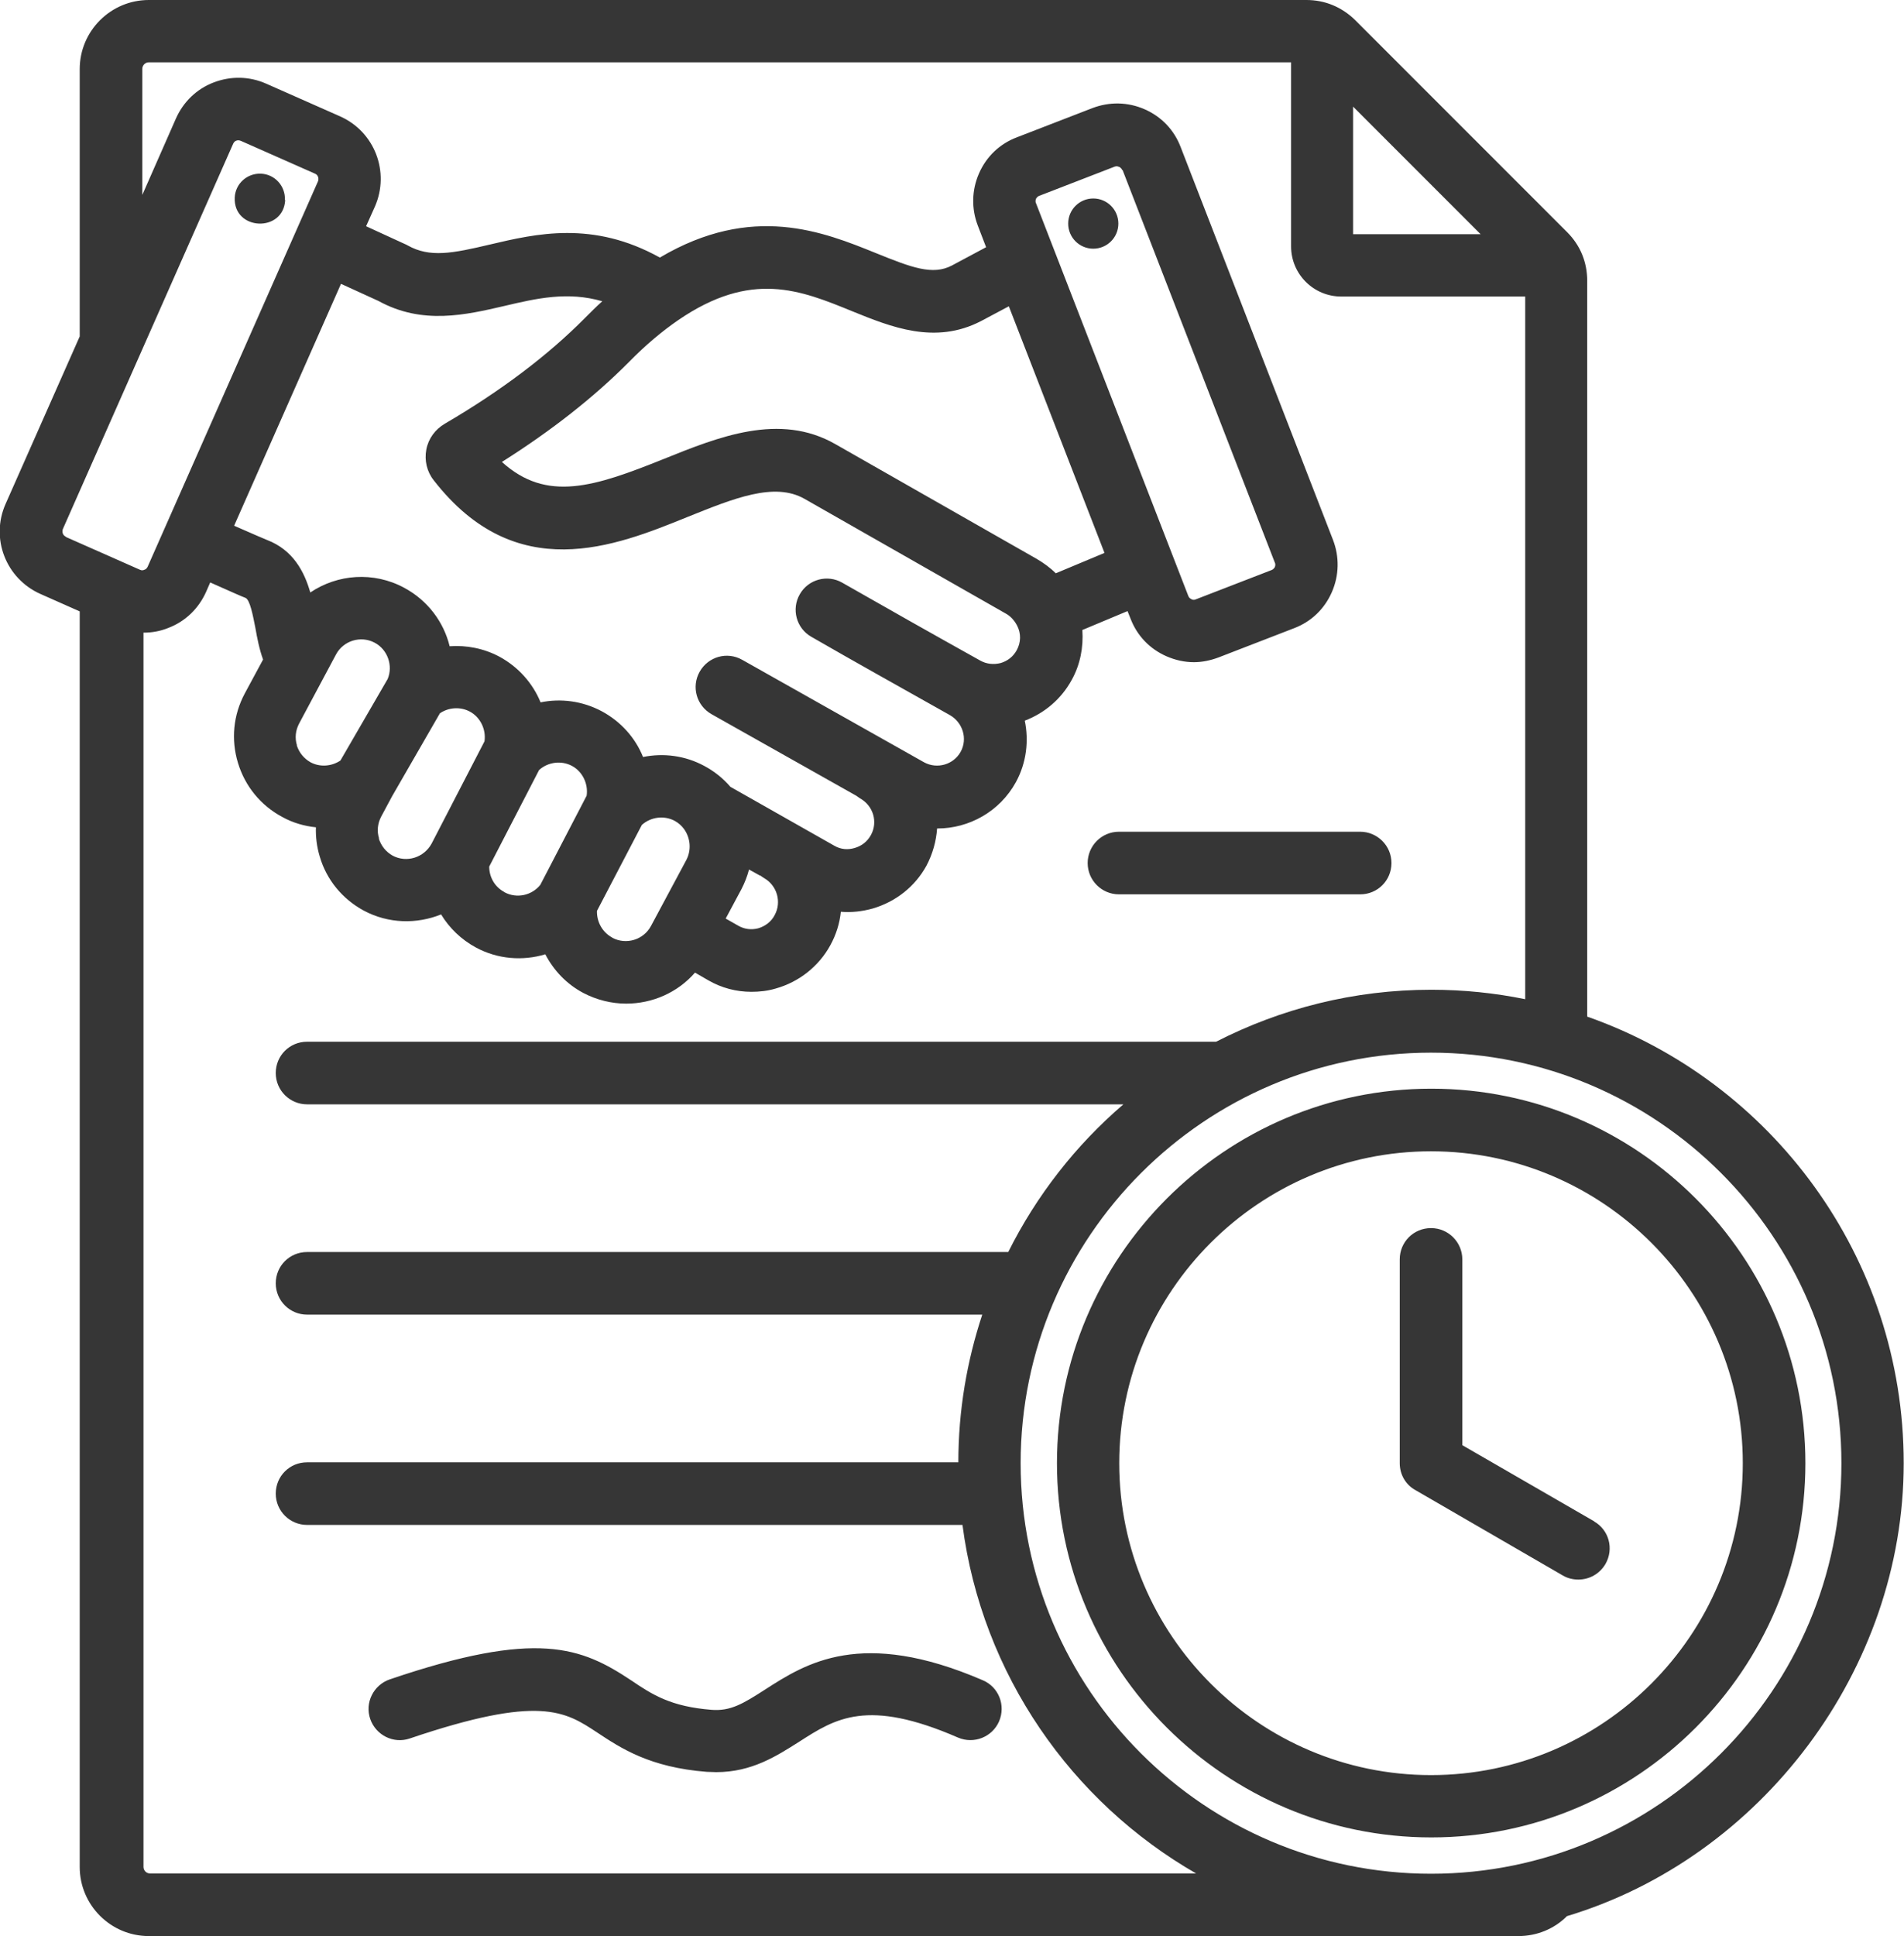
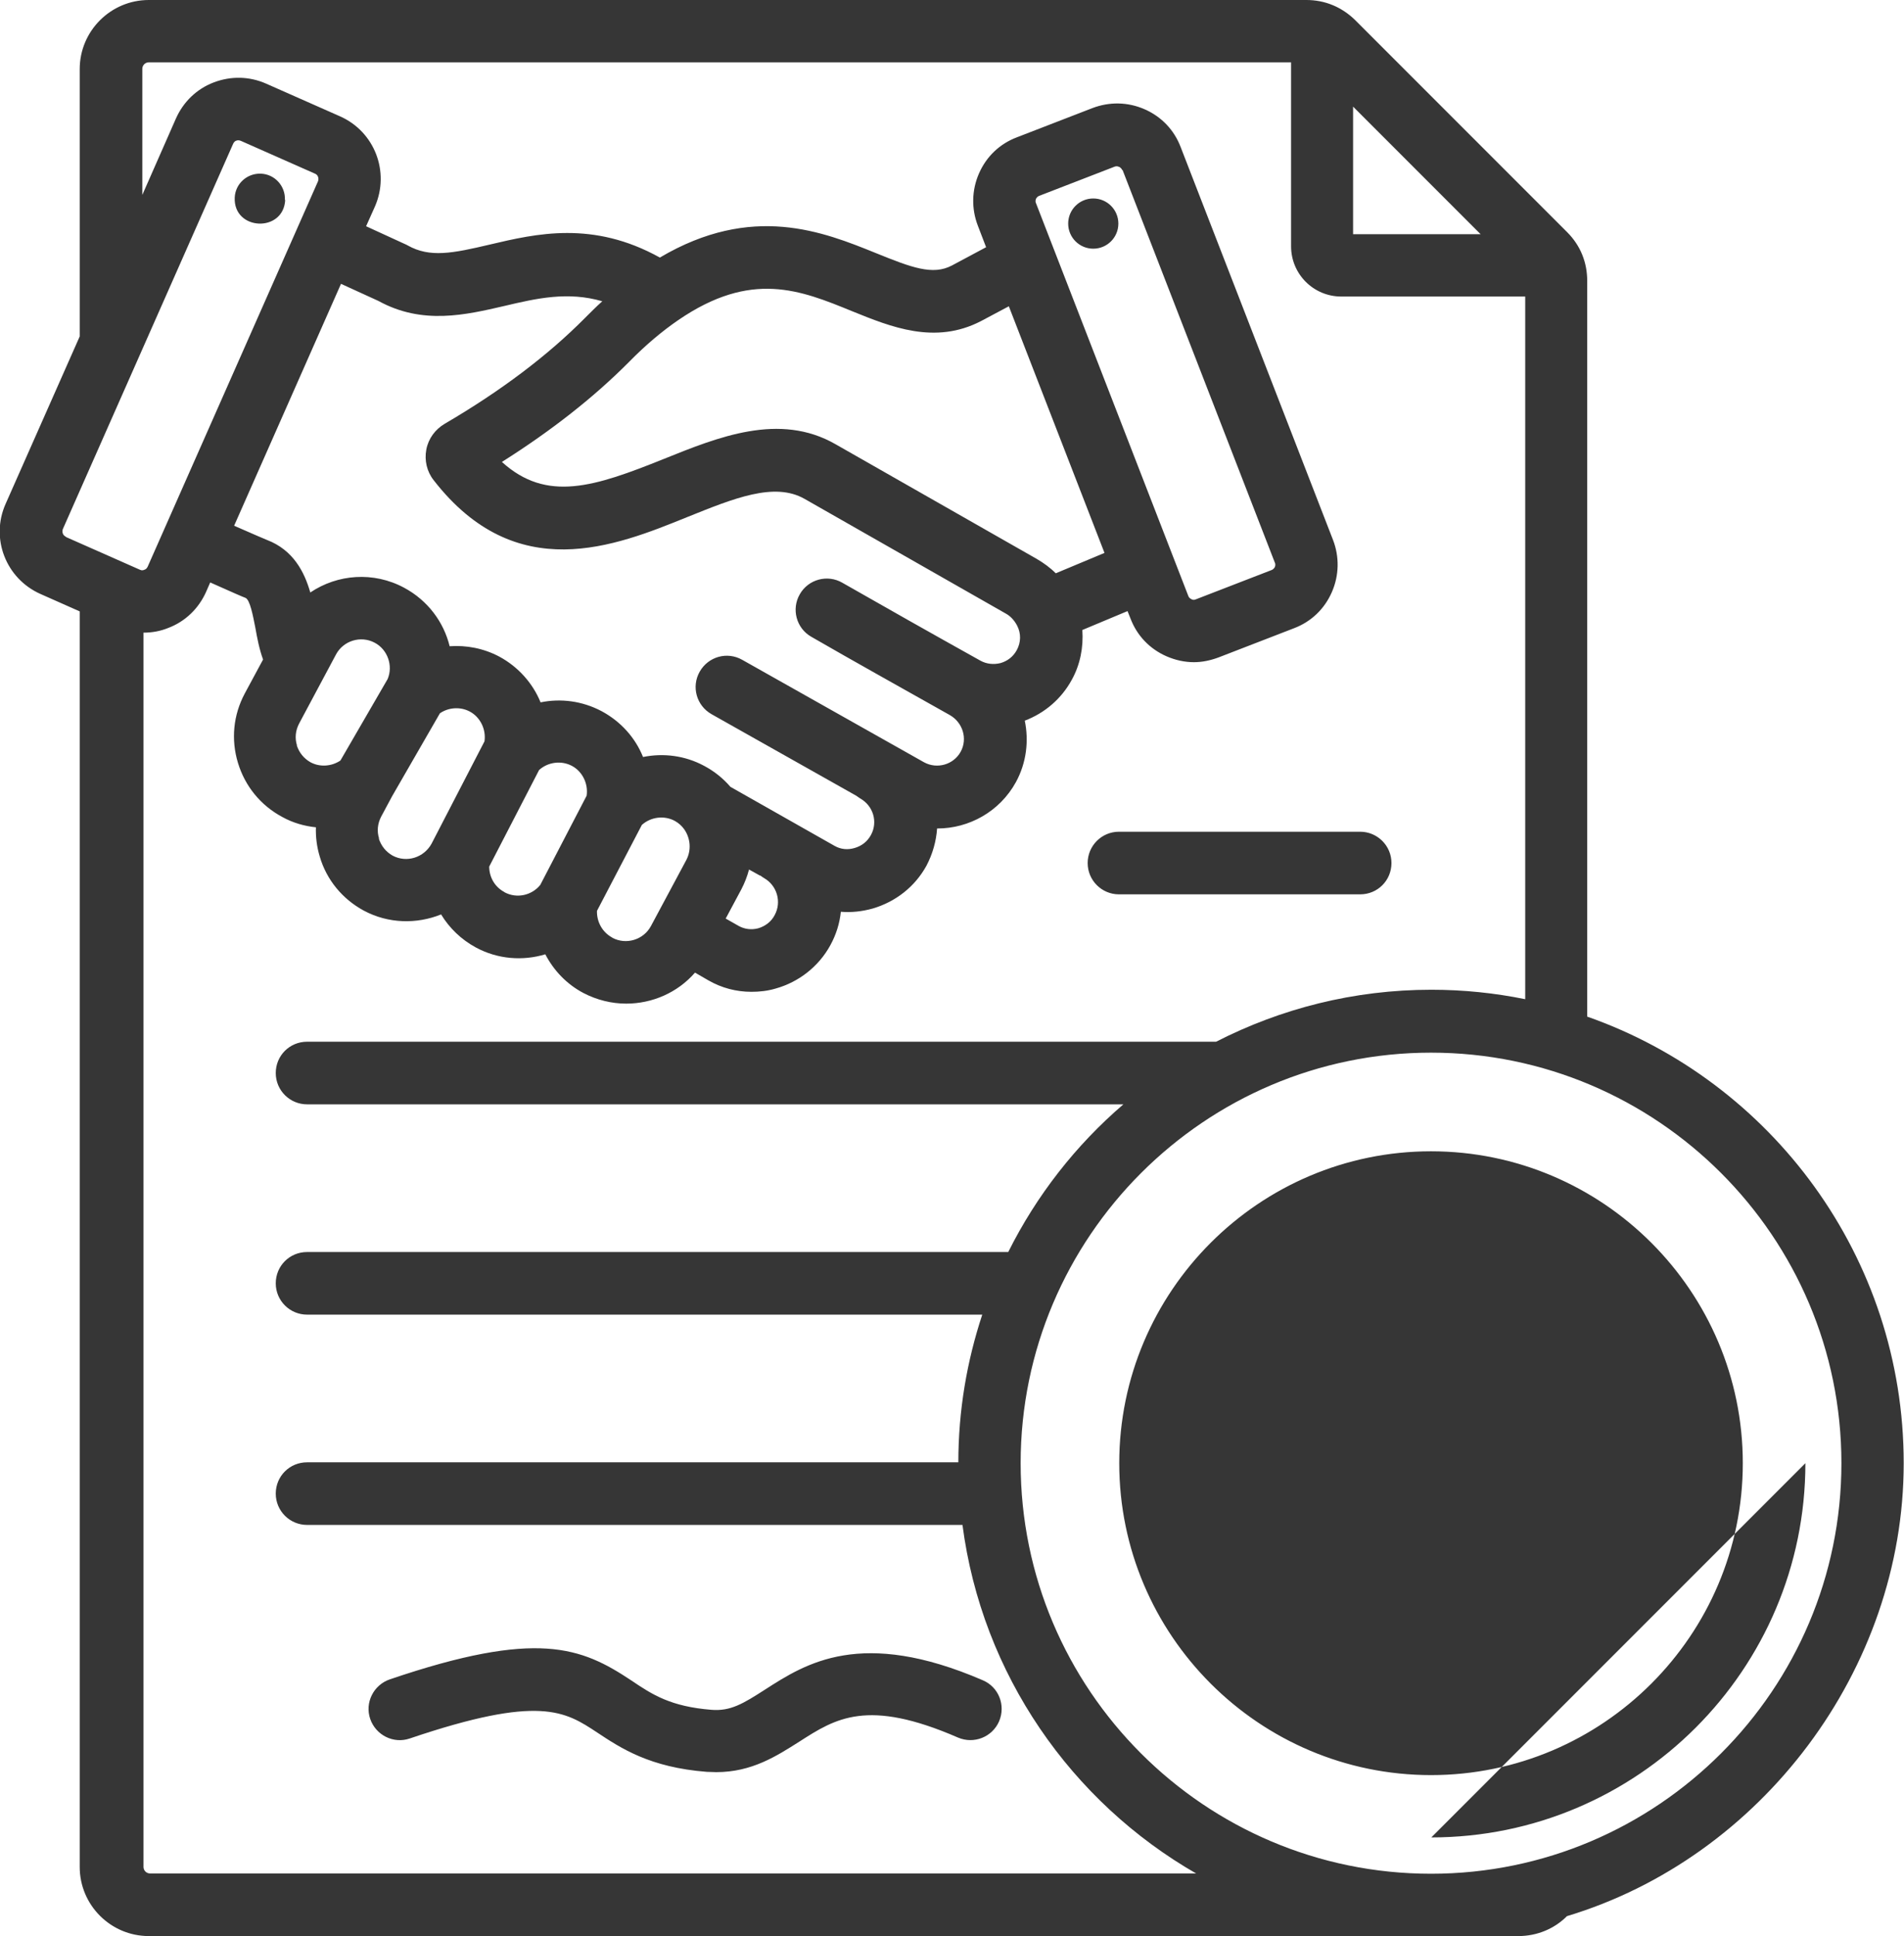
<svg xmlns="http://www.w3.org/2000/svg" id="_レイヤー_2" data-name="レイヤー 2" viewBox="0 0 64.49 65.55">
  <g id="_レイヤー_1-2" data-name="レイヤー 1">
-     <path d="M54,51.51l-4.47-2.58v-6.29c0-.58-.47-1.06-1.06-1.06s-1.06.47-1.06,1.06v6.9c0,.38.2.73.53.91l4.99,2.89c.17.1.35.14.53.14.37,0,.72-.19.92-.53.29-.51.12-1.15-.39-1.44ZM59.03,49.54c0-5.82-4.74-10.56-10.56-10.56s-10.56,4.74-10.56,10.56,4.74,10.56,10.56,10.56,10.56-4.74,10.56-10.56ZM61.15,49.54c0,6.99-5.69,12.67-12.67,12.67s-12.68-5.69-12.68-12.67,5.69-12.68,12.68-12.68,12.67,5.69,12.67,12.68ZM62.37,49.54c0-7.67-6.24-13.9-13.9-13.9s-13.9,6.24-13.9,13.9,6.23,13.9,13.9,13.9,13.9-6.24,13.9-13.9ZM40.53,63.44c-4.24-2.43-7.27-6.75-7.93-11.81H10.4c-.58,0-1.06-.47-1.06-1.06s.47-1.06,1.06-1.06h22.06c0-1.75.29-3.43.81-5H10.4c-.58,0-1.06-.47-1.06-1.06s.47-1.06,1.06-1.06h23.75c.96-1.92,2.29-3.62,3.9-5H10.4c-.58,0-1.06-.47-1.06-1.06s.47-1.06,1.06-1.06h30.79c2.19-1.12,4.66-1.76,7.29-1.76,1.09,0,2.15.11,3.18.32V10.04h-6.23c-.94,0-1.7-.76-1.7-1.7V2.11H5.04c-.12,0-.22.1-.22.22v4.27l1.14-2.59h0c.25-.56.7-1,1.28-1.22.58-.22,1.2-.21,1.77.04l2.51,1.11c1.17.52,1.69,1.88,1.18,3.05l-.3.67,1.33.61s.05.02.08.04c.75.42,1.51.27,2.78-.03,1.57-.37,3.49-.82,5.76.44,3.13-1.85,5.54-.87,7.32-.15,1.21.49,1.92.76,2.57.42l1.16-.62-.28-.73c-.22-.57-.21-1.2.04-1.77.25-.57.7-1,1.28-1.22l2.56-.99c.58-.22,1.2-.21,1.77.04.57.25,1,.7,1.22,1.28l5.16,13.3c.22.57.21,1.2-.04,1.77-.25.57-.7,1-1.28,1.22l-2.56.99c-.27.1-.55.16-.83.16-.32,0-.63-.07-.93-.2-.57-.25-1-.7-1.22-1.28l-.1-.25-1.53.64c.04.58-.07,1.17-.36,1.69-.35.64-.91,1.12-1.59,1.38.14.68.06,1.42-.3,2.08-.55,1-1.59,1.57-2.66,1.57,0,0,0,0-.01,0-.03.43-.15.86-.36,1.26-.39.71-1.04,1.22-1.82,1.45-.36.1-.72.14-1.08.11-.04.39-.16.78-.36,1.14-.39.71-1.06,1.24-1.85,1.46-.27.08-.54.11-.82.11-.51,0-1.01-.13-1.46-.39l-.45-.26c-.59.68-1.45,1.05-2.33,1.05-.49,0-.99-.12-1.45-.36-.57-.3-1.01-.77-1.29-1.31-.76.23-1.61.17-2.35-.23-.5-.27-.9-.66-1.18-1.12-.82.33-1.78.32-2.62-.13-.72-.39-1.26-1.04-1.49-1.83-.1-.33-.14-.66-.13-.99-.39-.04-.78-.15-1.14-.35-.73-.39-1.26-1.04-1.5-1.83-.24-.79-.16-1.62.23-2.35l.62-1.15c-.13-.36-.2-.73-.26-1.07-.08-.4-.18-.96-.34-1.02-.11-.04-.36-.15-1.19-.52l-.14.32c-.25.56-.7,1-1.28,1.22-.27.11-.55.16-.84.16v41.79c0,.12.1.22.22.22h35.49ZM20.74,31.75c.47.25,1.06.07,1.31-.4l1.2-2.24c.17-.33.14-.73-.08-1.04-.08-.11-.19-.21-.32-.28-.36-.19-.81-.13-1.11.14l-1.52,2.91c-.01.37.18.72.51.9ZM17.09,30.21c.41.22.92.11,1.21-.25l1.57-3.02c.06-.4-.14-.82-.5-1.01-.36-.19-.81-.13-1.11.14l-1.69,3.27c0,.36.19.69.51.86ZM12.83,28.39c.08.25.24.45.47.58.47.25,1.06.07,1.32-.41l1.79-3.46c.06-.4-.14-.82-.5-1.01-.32-.17-.72-.14-1.01.06l-1.62,2.81-.37.69c-.12.23-.15.49-.07.74ZM10.05,25.23c.08.25.24.45.47.58.32.17.71.14,1.01-.06l1.6-2.76c.19-.45,0-1-.44-1.23-.47-.25-1.06-.07-1.31.4l-1.25,2.34c-.12.23-.15.49-.07.74ZM25.75,29.65l-.38-.21c-.06.23-.15.46-.26.67l-.53.99.44.25c.2.11.43.14.66.08.24-.07.45-.23.56-.45.24-.44.08-1-.36-1.25-.05-.03-.09-.06-.13-.09ZM20.4,10.2c-1.17-.34-2.22-.1-3.32.16-1.3.3-2.77.65-4.26-.17l-1.27-.58-3.62,8.19c.73.32,1.01.44,1.11.48.89.34,1.27,1.08,1.47,1.78.92-.62,2.14-.72,3.18-.16.8.43,1.34,1.16,1.54,1.98.57-.04,1.15.07,1.68.35.65.35,1.14.91,1.4,1.55.68-.14,1.41-.05,2.07.3.65.35,1.14.9,1.4,1.55.69-.14,1.42-.05,2.07.3.34.18.64.42.89.71l3.53,2c.21.12.45.14.68.07.24-.07.43-.22.55-.44.24-.44.08-.99-.37-1.24-.04-.03-.09-.06-.13-.09l-4.9-2.76c-.51-.29-.69-.93-.4-1.44.29-.51.93-.69,1.44-.4l6.16,3.47c.44.24,1,.08,1.24-.36.24-.44.07-.99-.37-1.24-1.74-.98-3.2-1.79-4.69-2.65-.51-.29-.68-.94-.39-1.44.29-.51.94-.68,1.44-.39,1.49.85,2.94,1.67,4.68,2.64.2.11.44.14.68.08.24-.07.43-.22.55-.44.14-.26.15-.56.01-.83h0c-.09-.17-.22-.32-.39-.41l-6.81-3.88c-1.02-.58-2.39-.02-3.98.62-2.44.99-5.79,2.34-8.58-1.25-.23-.29-.32-.67-.25-1.04.07-.37.3-.68.62-.87,1.9-1.11,3.49-2.31,4.75-3.58.2-.2.39-.39.59-.57ZM34.17,10.37l-.94.5c-1.56.81-3.05.2-4.36-.33-1.76-.72-3.42-1.4-5.9.3-.54.37-1.1.84-1.65,1.4-1.19,1.2-2.64,2.34-4.32,3.4,1.52,1.38,3.14.84,5.48-.1,1.84-.74,3.92-1.59,5.82-.5l6.81,3.88c.24.14.46.3.65.49l1.65-.69-3.24-8.35ZM38.01,5.76c-.02-.06-.07-.09-.1-.11-.02,0-.05-.02-.08-.02-.02,0-.04,0-.07.01l-2.56.99c-.06.02-.09.07-.11.1-.01.03-.03.09,0,.15l5.16,13.3c.02.06.07.09.11.11.03.02.09.03.15,0l2.56-.99c.06-.02.09-.07.11-.1.01-.03.03-.09,0-.15l-5.16-13.3ZM2.23,18.18l2.51,1.11c.06.03.11.02.15,0,.04-.01.08-.04.11-.1l5.77-13.05c.04-.1,0-.22-.1-.26l-2.51-1.11s-.05-.02-.08-.02c-.03,0-.05,0-.07.01-.04.01-.08.04-.11.1h0s-5.77,13.05-5.77,13.05c-.04.1,0,.22.1.26ZM45.83,3.61v4.32h4.32l-4.32-4.32ZM53.07,64.88c-.43.43-1.02.67-1.64.67H5.04c-1.29,0-2.34-1.05-2.34-2.34V20.7l-1.33-.59c-1.17-.52-1.7-1.88-1.18-3.05l2.51-5.67V2.34c0-1.29,1.05-2.34,2.34-2.34h39.21c.63,0,1.2.24,1.65.68l7.18,7.18c.45.45.68,1.02.68,1.65v24.91c6.24,2.19,10.72,8.14,10.72,15.12s-4.82,13.36-11.42,15.34ZM37.03,6.72c-.47,0-.85.38-.85.85s.38.85.85.85.85-.38.85-.85-.38-.85-.85-.85ZM9.65,6.77c.02-.47-.34-.87-.81-.89-.47-.02-.87.34-.89.81-.05,1.12,1.65,1.2,1.71.08ZM33.29,56.89c-4.12-1.78-6-.57-7.37.31-.76.49-1.18.74-1.82.69-1.38-.11-2-.51-2.71-.99-1.7-1.13-3.19-1.74-8.19-.04-.55.19-.85.79-.66,1.34.19.55.79.85,1.34.66,4.4-1.49,5.26-.92,6.35-.2.8.53,1.78,1.18,3.71,1.33.11,0,.22.01.32.01,1.21,0,2.05-.55,2.81-1.03,1.23-.79,2.3-1.48,5.38-.14.54.23,1.16-.02,1.39-.55.23-.54-.01-1.16-.55-1.39ZM36.84,29.22c0-.58.47-1.06,1.06-1.06h8.17c.58,0,1.06.47,1.06,1.06s-.47,1.06-1.06,1.06h-8.17c-.58,0-1.06-.47-1.06-1.06Z" style="fill: #363636; stroke-width: 0px;" />
+     <path d="M54,51.51l-4.47-2.58v-6.29c0-.58-.47-1.06-1.06-1.06s-1.06.47-1.06,1.06v6.9c0,.38.2.73.53.91l4.99,2.89c.17.1.35.14.53.14.37,0,.72-.19.92-.53.29-.51.12-1.15-.39-1.44ZM59.03,49.54c0-5.82-4.74-10.56-10.56-10.56s-10.56,4.74-10.56,10.56,4.74,10.56,10.56,10.56,10.56-4.74,10.56-10.56ZM61.15,49.54c0,6.99-5.69,12.67-12.67,12.67ZM62.37,49.54c0-7.67-6.24-13.9-13.9-13.9s-13.9,6.24-13.9,13.9,6.23,13.9,13.9,13.9,13.9-6.24,13.9-13.9ZM40.53,63.44c-4.24-2.43-7.27-6.75-7.93-11.81H10.4c-.58,0-1.06-.47-1.06-1.06s.47-1.06,1.06-1.06h22.06c0-1.75.29-3.43.81-5H10.4c-.58,0-1.06-.47-1.06-1.06s.47-1.06,1.06-1.06h23.75c.96-1.92,2.29-3.62,3.9-5H10.4c-.58,0-1.06-.47-1.06-1.06s.47-1.06,1.06-1.06h30.79c2.19-1.12,4.66-1.76,7.29-1.76,1.09,0,2.15.11,3.18.32V10.04h-6.23c-.94,0-1.7-.76-1.7-1.7V2.11H5.04c-.12,0-.22.1-.22.22v4.27l1.14-2.59h0c.25-.56.7-1,1.28-1.22.58-.22,1.2-.21,1.77.04l2.51,1.11c1.17.52,1.69,1.88,1.18,3.05l-.3.67,1.33.61s.05.02.08.04c.75.42,1.51.27,2.78-.03,1.57-.37,3.49-.82,5.76.44,3.13-1.85,5.54-.87,7.32-.15,1.21.49,1.92.76,2.57.42l1.16-.62-.28-.73c-.22-.57-.21-1.2.04-1.77.25-.57.7-1,1.28-1.22l2.56-.99c.58-.22,1.2-.21,1.77.04.57.25,1,.7,1.22,1.28l5.16,13.3c.22.57.21,1.2-.04,1.77-.25.57-.7,1-1.28,1.22l-2.56.99c-.27.1-.55.16-.83.16-.32,0-.63-.07-.93-.2-.57-.25-1-.7-1.22-1.28l-.1-.25-1.53.64c.04.58-.07,1.17-.36,1.69-.35.64-.91,1.12-1.59,1.38.14.68.06,1.42-.3,2.08-.55,1-1.59,1.57-2.66,1.57,0,0,0,0-.01,0-.03.43-.15.86-.36,1.26-.39.71-1.04,1.22-1.82,1.45-.36.1-.72.14-1.08.11-.04.39-.16.78-.36,1.14-.39.71-1.06,1.24-1.85,1.46-.27.08-.54.11-.82.11-.51,0-1.01-.13-1.46-.39l-.45-.26c-.59.68-1.45,1.05-2.33,1.05-.49,0-.99-.12-1.45-.36-.57-.3-1.01-.77-1.29-1.31-.76.23-1.61.17-2.35-.23-.5-.27-.9-.66-1.18-1.12-.82.33-1.78.32-2.62-.13-.72-.39-1.26-1.04-1.49-1.83-.1-.33-.14-.66-.13-.99-.39-.04-.78-.15-1.14-.35-.73-.39-1.26-1.04-1.5-1.83-.24-.79-.16-1.62.23-2.35l.62-1.15c-.13-.36-.2-.73-.26-1.07-.08-.4-.18-.96-.34-1.02-.11-.04-.36-.15-1.19-.52l-.14.32c-.25.56-.7,1-1.28,1.22-.27.11-.55.16-.84.16v41.79c0,.12.1.22.22.22h35.49ZM20.74,31.75c.47.25,1.06.07,1.31-.4l1.2-2.24c.17-.33.14-.73-.08-1.04-.08-.11-.19-.21-.32-.28-.36-.19-.81-.13-1.11.14l-1.52,2.91c-.01.37.18.72.51.9ZM17.09,30.21c.41.22.92.11,1.21-.25l1.57-3.02c.06-.4-.14-.82-.5-1.01-.36-.19-.81-.13-1.11.14l-1.69,3.27c0,.36.19.69.51.86ZM12.83,28.39c.08.25.24.45.47.58.47.25,1.06.07,1.32-.41l1.79-3.46c.06-.4-.14-.82-.5-1.01-.32-.17-.72-.14-1.01.06l-1.62,2.81-.37.69c-.12.23-.15.49-.07.74ZM10.05,25.23c.08.25.24.45.47.58.32.17.71.14,1.01-.06l1.6-2.76c.19-.45,0-1-.44-1.23-.47-.25-1.06-.07-1.31.4l-1.25,2.34c-.12.23-.15.49-.07.74ZM25.75,29.65l-.38-.21c-.06.23-.15.46-.26.67l-.53.99.44.25c.2.11.43.14.66.08.24-.07.45-.23.56-.45.24-.44.08-1-.36-1.25-.05-.03-.09-.06-.13-.09ZM20.4,10.2c-1.17-.34-2.22-.1-3.32.16-1.3.3-2.77.65-4.26-.17l-1.27-.58-3.62,8.19c.73.32,1.01.44,1.11.48.89.34,1.27,1.08,1.47,1.78.92-.62,2.14-.72,3.18-.16.8.43,1.34,1.16,1.54,1.98.57-.04,1.15.07,1.68.35.65.35,1.14.91,1.4,1.55.68-.14,1.41-.05,2.07.3.65.35,1.14.9,1.4,1.55.69-.14,1.42-.05,2.07.3.34.18.64.42.89.71l3.53,2c.21.12.45.14.68.07.24-.07.43-.22.55-.44.24-.44.08-.99-.37-1.24-.04-.03-.09-.06-.13-.09l-4.9-2.76c-.51-.29-.69-.93-.4-1.44.29-.51.93-.69,1.44-.4l6.16,3.47c.44.24,1,.08,1.24-.36.24-.44.07-.99-.37-1.24-1.74-.98-3.2-1.79-4.69-2.65-.51-.29-.68-.94-.39-1.44.29-.51.94-.68,1.44-.39,1.49.85,2.94,1.67,4.68,2.64.2.11.44.14.68.08.24-.07.43-.22.55-.44.14-.26.15-.56.01-.83h0c-.09-.17-.22-.32-.39-.41l-6.81-3.88c-1.02-.58-2.39-.02-3.98.62-2.44.99-5.79,2.34-8.58-1.25-.23-.29-.32-.67-.25-1.04.07-.37.3-.68.62-.87,1.9-1.11,3.49-2.31,4.75-3.58.2-.2.39-.39.59-.57ZM34.17,10.37l-.94.5c-1.56.81-3.05.2-4.36-.33-1.76-.72-3.42-1.4-5.9.3-.54.37-1.1.84-1.65,1.4-1.19,1.2-2.64,2.34-4.32,3.4,1.52,1.38,3.14.84,5.48-.1,1.84-.74,3.92-1.59,5.82-.5l6.81,3.88c.24.14.46.3.65.49l1.65-.69-3.24-8.35ZM38.01,5.76c-.02-.06-.07-.09-.1-.11-.02,0-.05-.02-.08-.02-.02,0-.04,0-.07.01l-2.56.99c-.06.02-.09.07-.11.1-.01.03-.03.09,0,.15l5.16,13.3c.02.06.07.09.11.11.03.02.09.03.15,0l2.56-.99c.06-.02.09-.07.11-.1.01-.03.03-.09,0-.15l-5.16-13.3ZM2.23,18.18l2.51,1.11c.06.03.11.02.15,0,.04-.01.08-.04.11-.1l5.77-13.05c.04-.1,0-.22-.1-.26l-2.51-1.11s-.05-.02-.08-.02c-.03,0-.05,0-.07.01-.04.01-.08.04-.11.1h0s-5.77,13.05-5.77,13.05c-.04.1,0,.22.1.26ZM45.83,3.61v4.32h4.32l-4.32-4.32ZM53.07,64.88c-.43.43-1.02.67-1.64.67H5.04c-1.29,0-2.34-1.05-2.34-2.34V20.7l-1.33-.59c-1.17-.52-1.7-1.88-1.18-3.05l2.51-5.67V2.34c0-1.29,1.05-2.34,2.34-2.34h39.21c.63,0,1.2.24,1.65.68l7.18,7.18c.45.45.68,1.02.68,1.65v24.91c6.24,2.19,10.72,8.14,10.72,15.12s-4.82,13.36-11.42,15.34ZM37.03,6.72c-.47,0-.85.38-.85.85s.38.85.85.85.85-.38.85-.85-.38-.85-.85-.85ZM9.65,6.77c.02-.47-.34-.87-.81-.89-.47-.02-.87.34-.89.81-.05,1.12,1.65,1.2,1.71.08ZM33.29,56.89c-4.12-1.78-6-.57-7.37.31-.76.49-1.18.74-1.82.69-1.38-.11-2-.51-2.71-.99-1.7-1.13-3.19-1.74-8.19-.04-.55.19-.85.79-.66,1.34.19.55.79.85,1.34.66,4.4-1.49,5.26-.92,6.35-.2.8.53,1.78,1.18,3.71,1.33.11,0,.22.01.32.01,1.21,0,2.05-.55,2.81-1.03,1.23-.79,2.3-1.48,5.38-.14.54.23,1.16-.02,1.39-.55.23-.54-.01-1.16-.55-1.39ZM36.84,29.22c0-.58.47-1.06,1.06-1.06h8.17c.58,0,1.06.47,1.06,1.06s-.47,1.06-1.06,1.06h-8.17c-.58,0-1.06-.47-1.06-1.06Z" style="fill: #363636; stroke-width: 0px;" />
  </g>
</svg>